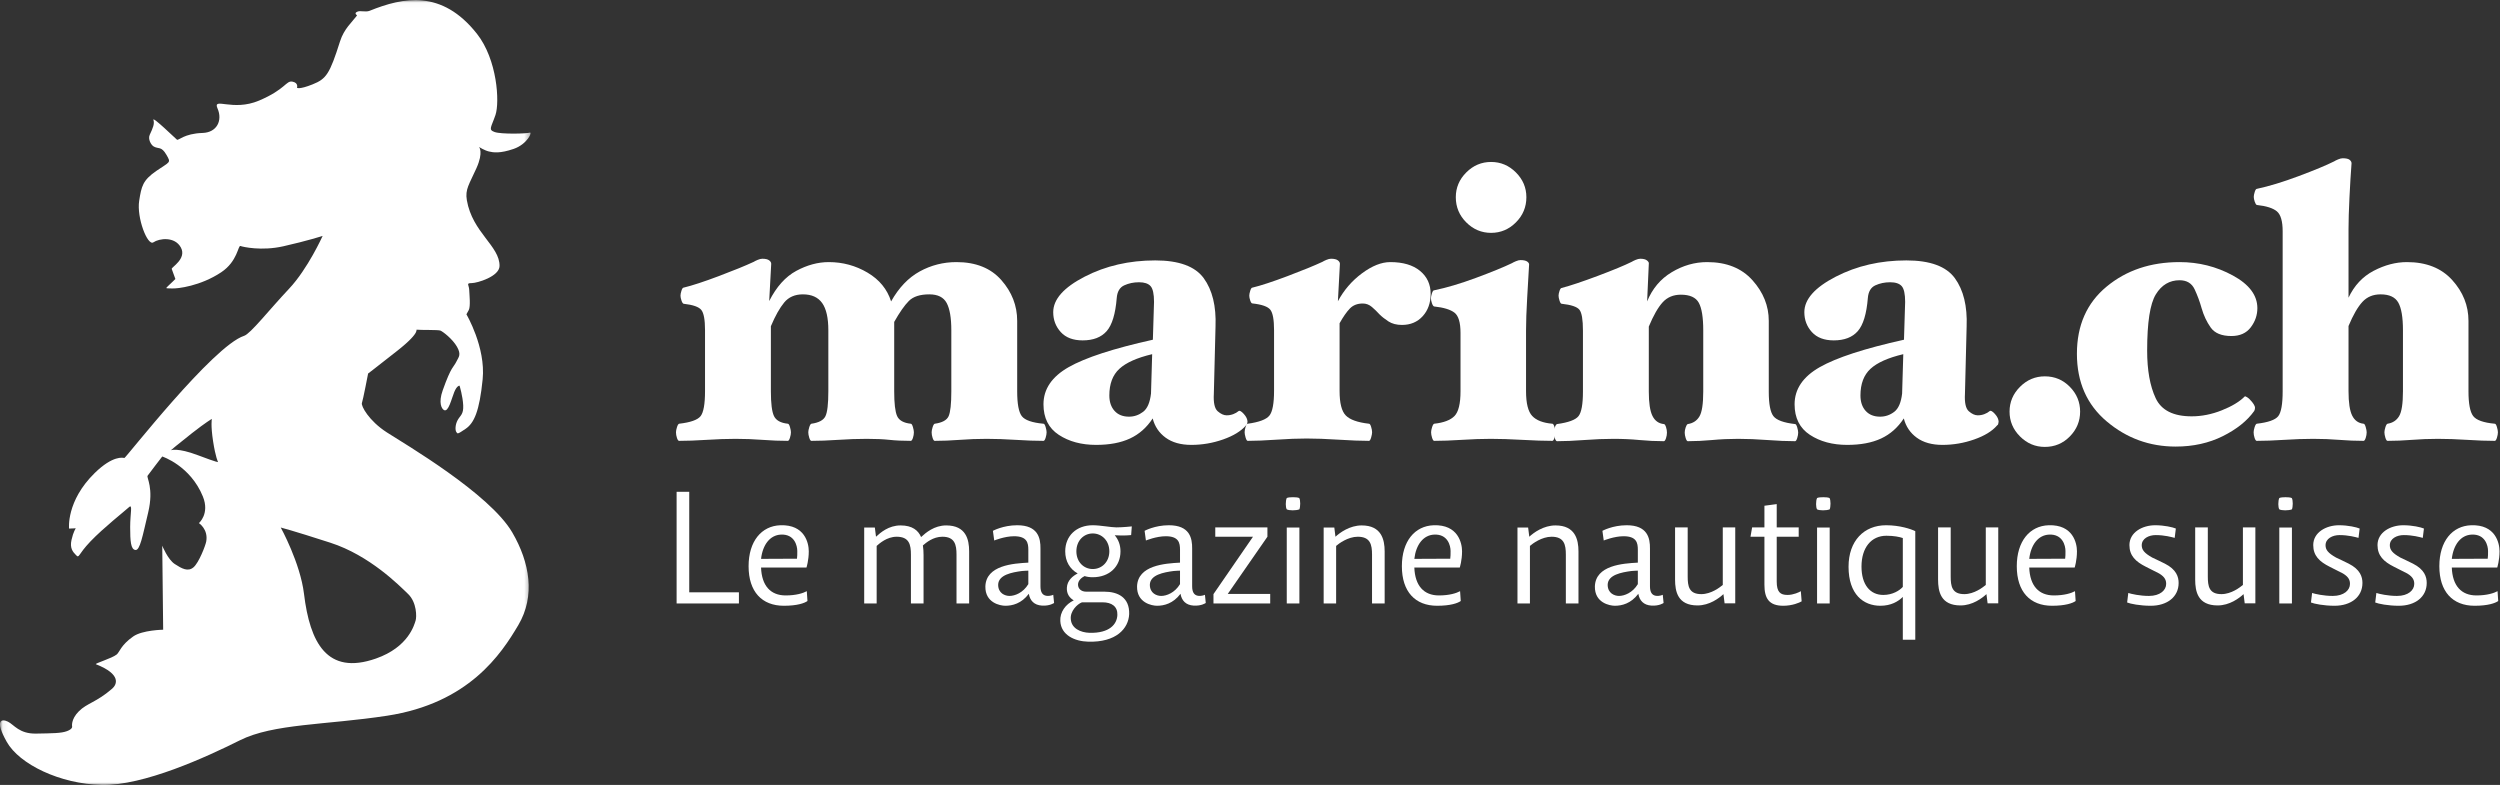
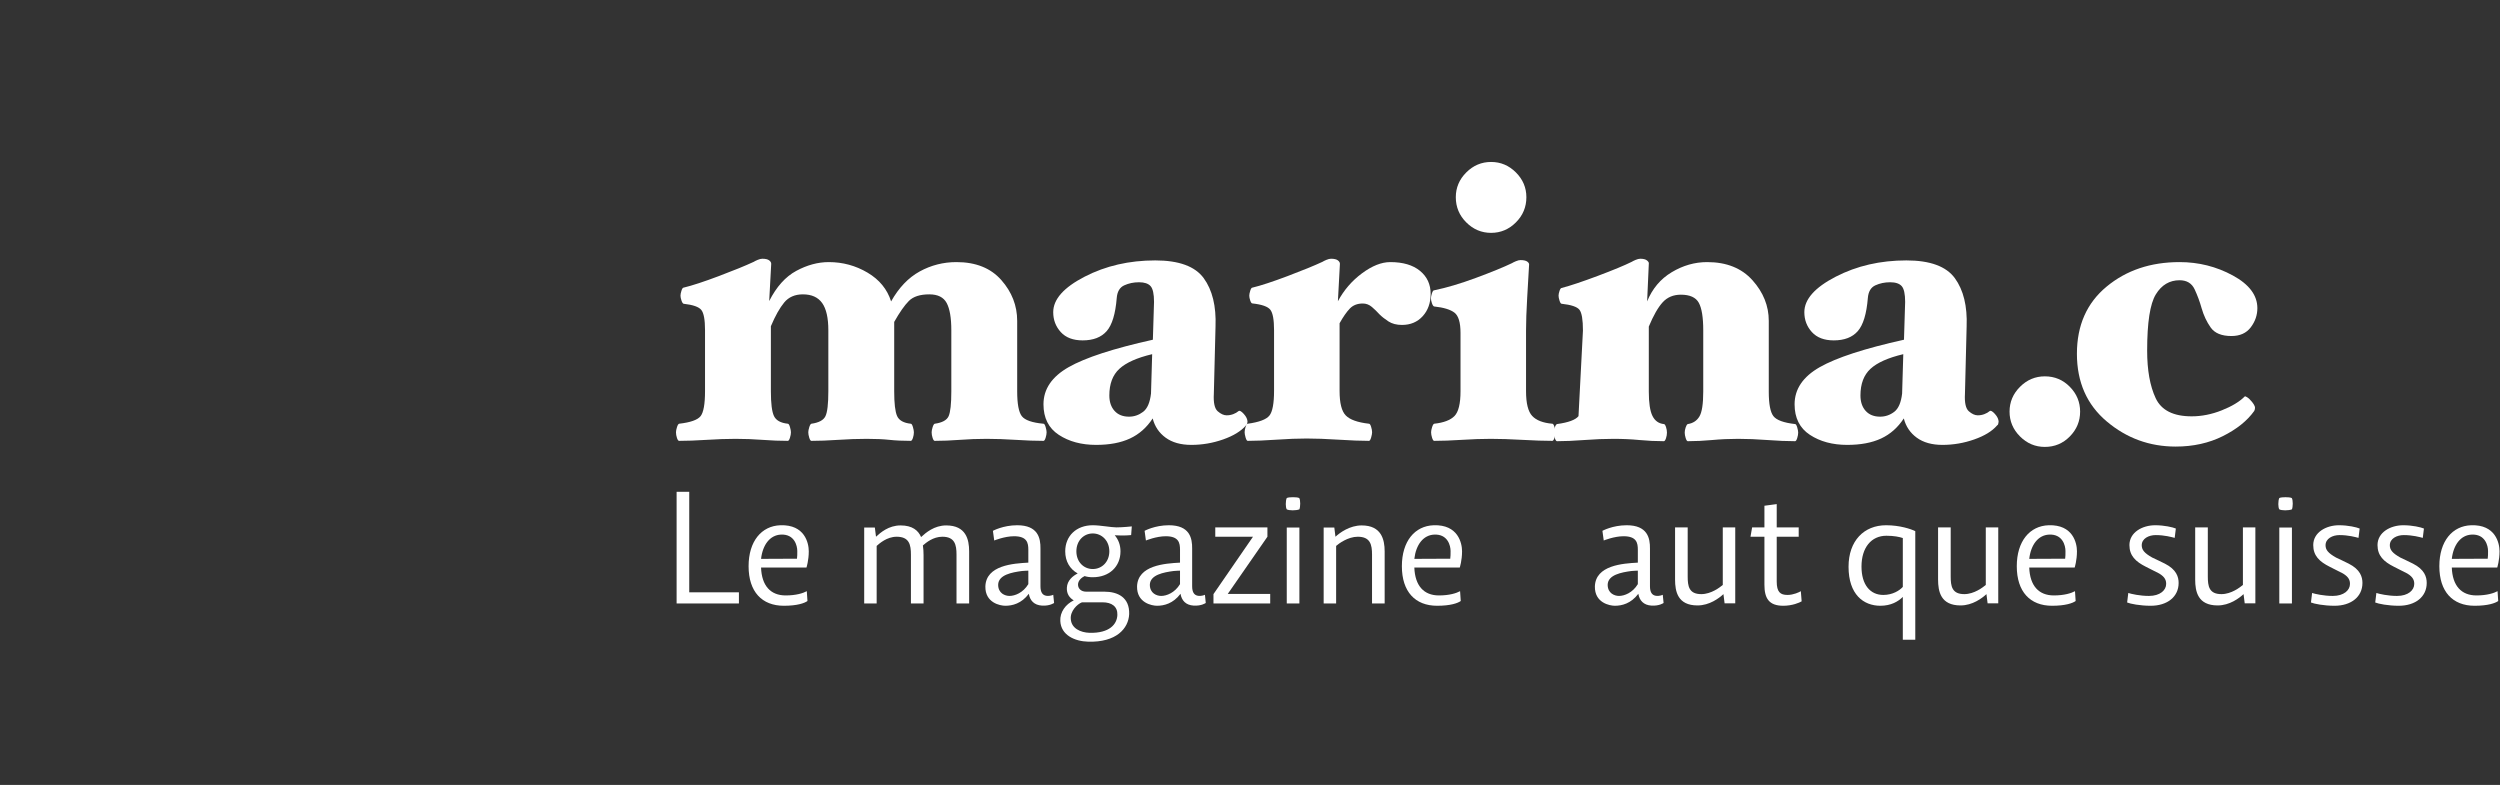
<svg xmlns="http://www.w3.org/2000/svg" width="465px" height="146px" viewBox="0 0 465 146" version="1.1">
  <rect x="0" y="0" width="465" height="146" fill="#333333" stroke="none" />
  <title>marina-logo-f-grayscale</title>
  <defs>
    <polygon id="path-1" points="0.06 0.023 98.688 0.023 98.688 146 0.06 146" />
  </defs>
  <g id="Symbols" stroke="none" stroke-width="1" fill="none" fill-rule="evenodd">
    <g id="Footer" transform="translate(-952, -148)">
      <g id="marina-logo-f-grayscale" transform="translate(952, 148)">
        <g id="Group-3">
          <mask id="mask-2" fill="white">
            <polygon points="0.06 0.023 98.688 0.023 98.688 146 0.06 146" />
          </mask>
          <g id="Clip-2" />
-           <path d="M52.217,98.119 C52.217,98.119 55.845,104.678 56.546,110.471 C57.643,119.534 60.824,125.667 69.907,122.495 C76.026,120.359 77.065,116.147 77.295,115.453 C77.527,114.761 77.527,112.048 75.911,110.488 C74.294,108.93 68.784,103.315 61.452,100.947 C54.122,98.58 52.217,98.119 52.217,98.119 Z M39.403,77.916 C39.403,77.916 38.363,78.493 35.708,80.57 C33.053,82.649 31.783,83.746 31.783,83.746 C31.783,83.746 32.995,83.227 36.805,84.669 C40.615,86.112 40.557,85.939 40.557,85.939 C40.557,85.939 40.095,85.073 39.633,82.072 C39.171,79.07 39.403,77.916 39.403,77.916 Z M66.545,2.142 C67.05,1.952 68.045,2.292 68.748,2.008 C75.023,-0.529 82.174,-1.979 88.702,6.271 C92.514,11.088 92.955,19.031 92.16,21.376 C91.365,23.721 90.769,24.118 92.001,24.556 C93.234,24.993 97.983,24.871 98.54,24.672 C99.097,24.474 98.084,26.822 95.539,27.696 C92.995,28.571 91.764,28.372 90.928,28.173 C90.093,27.974 89.1,27.338 89.1,27.338 C89.1,27.338 89.974,28.253 88.622,31.274 C87.271,34.295 86.486,35.192 86.834,37.236 C87.857,43.254 92.972,45.755 92.915,49.479 C92.886,51.417 88.781,52.659 87.708,52.659 C86.634,52.659 87.23,52.977 87.271,53.892 C87.31,54.806 87.549,56.992 87.191,57.668 C86.834,58.344 86.754,58.463 86.754,58.463 C86.754,58.463 90.371,64.585 89.774,70.547 C89.178,76.509 88.184,78.695 86.594,79.769 C85.004,80.842 85.124,80.683 84.885,80.365 C84.646,80.047 84.646,79.014 85.124,78.139 C85.601,77.264 86.237,77.104 86.157,75.396 C86.077,73.688 85.481,71.739 85.481,71.739 C85.481,71.739 85.004,71.66 84.487,72.932 C83.97,74.203 83.41,76.733 82.579,76.27 C82.155,76.035 81.512,74.947 82.341,72.614 C83.996,67.96 84.32,68.444 84.925,67.192 C85.31,66.397 85.839,65.976 85.004,64.504 C84.169,63.034 82.341,61.643 81.903,61.484 C81.466,61.325 78.167,61.404 77.611,61.325 C77.055,61.245 78.724,61.443 73.874,65.26 C69.024,69.076 68.468,69.474 68.468,69.474 C68.468,69.474 67.514,74.442 67.315,74.959 C67.117,75.475 68.593,78.259 71.945,80.418 C75.298,82.578 91.069,91.811 95.281,99.031 C98.548,104.633 99.599,110.85 96.416,116.25 C93.235,121.648 87.21,130.797 71.982,133.127 C60.618,134.865 50.863,134.574 44.612,137.699 C38.361,140.825 26.712,146.167 18.927,145.996 C11.142,145.826 3.584,142.132 1.254,137.984 C-1.076,133.836 0.345,133.664 1.481,134.233 C2.618,134.802 3.584,136.506 6.709,136.449 C9.834,136.393 11.369,136.393 12.449,135.994 C13.528,135.598 13.415,135.143 13.415,135.143 C13.415,135.143 13.131,133.836 14.665,132.301 C16.199,130.766 17.903,130.652 20.859,128.096 C21.753,127.322 22.62,125.426 17.847,123.55 C17.512,123.418 20.802,122.469 21.711,121.731 C22.232,121.309 22.479,119.988 24.78,118.379 C26.484,117.186 30.349,117.128 30.349,117.128 L30.178,101.501 C30.178,101.501 31.201,104.059 32.508,104.91 C33.815,105.764 34.951,106.388 35.975,105.535 C36.997,104.684 38.234,101.436 38.361,100.705 C38.759,98.433 36.997,97.296 36.997,97.296 C36.997,97.296 39.041,95.566 37.736,92.352 C35.406,86.612 30.178,84.908 30.178,84.908 C30.178,84.908 27.678,88.146 27.451,88.487 C27.223,88.828 28.644,90.761 27.564,95.307 C26.484,99.854 26.03,102.41 25.177,102.297 C24.325,102.184 24.211,100.648 24.211,98.035 C24.211,95.42 24.723,93.659 23.984,94.341 C23.245,95.024 19.21,98.205 16.824,100.705 C14.438,103.206 14.778,103.889 14.153,103.263 C13.528,102.637 12.96,101.955 13.301,100.421 C13.642,98.887 14.096,98.262 14.096,98.262 L12.846,98.318 C12.846,98.318 12.278,93.205 17.62,87.977 C21.023,84.645 22.905,85.135 23.131,85.191 C23.359,85.248 39.611,64.337 45.408,62.462 C46.602,62.075 50.011,57.688 53.761,53.711 C57.255,50.005 60.012,43.879 60.012,43.879 C60.012,43.879 57.199,44.794 52.681,45.812 C48.646,46.721 45.18,45.925 44.725,45.755 C44.271,45.585 44.214,48.596 41.146,50.642 C37.297,53.207 33.019,53.71 31.997,53.653 C30.974,53.597 30.633,53.767 31.258,53.199 C31.883,52.631 32.622,51.892 32.622,51.892 C32.622,51.892 32.054,50.301 31.94,50.017 C31.826,49.732 34.781,48.142 33.645,46.039 C32.508,43.937 29.609,44.334 28.53,45.073 C27.451,45.812 25.393,40.503 25.889,37.341 C26.313,34.639 26.541,33.538 29.098,31.776 C31.655,30.015 31.852,30.338 30.949,28.784 C29.996,27.142 29.487,27.766 28.591,27.247 C28.088,26.956 27.479,25.87 27.85,25.075 C28.471,23.744 28.766,23.032 28.538,22.293 C28.311,21.555 32.626,25.749 32.91,25.976 C33.194,26.203 34.208,24.837 37.679,24.729 C40.349,24.647 41.43,22.399 40.464,20.183 C39.498,17.967 43.249,20.808 48.192,18.706 C53.136,16.604 53.192,14.956 54.386,15.183 C55.58,15.41 55.238,16.319 55.238,16.319 C55.238,16.319 55.58,16.717 58.137,15.694 C60.694,14.671 61.317,13.78 63.251,7.681 C63.99,5.352 65.484,4.113 66.411,2.877 C66.446,2.829 65.686,2.464 66.545,2.142 L66.545,2.142 Z" id="Fill-1" mask="url(#mask-2)" style="fill: rgb(255, 255, 255);" />
        </g>
        <path d="M194.668,80.406 C194.668,80.695 194.607,81.033 194.488,81.42 C194.368,81.807 194.236,82 194.092,82 C192.604,82 190.888,81.938 188.944,81.813 C187,81.688 185.188,81.625 183.509,81.625 C181.828,81.625 180.16,81.688 178.505,81.813 C176.849,81.938 175.301,82 173.861,82 C173.717,82 173.585,81.818 173.465,81.457 C173.345,81.094 173.285,80.744 173.285,80.406 C173.285,80.164 173.345,79.852 173.465,79.465 C173.584,79.078 173.716,78.861 173.859,78.813 C175.247,78.621 176.108,78.154 176.443,77.412 C176.778,76.67 176.946,75.125 176.946,72.778 L176.946,61.429 C176.946,59.131 176.659,57.444 176.085,56.366 C175.511,55.289 174.434,54.75 172.854,54.75 C171.131,54.75 169.862,55.16 169.049,55.978 C168.235,56.796 167.326,58.097 166.321,59.878 L166.321,72.787 C166.321,75.035 166.5,76.566 166.859,77.379 C167.219,78.192 168.068,78.67 169.408,78.813 C169.551,78.813 169.683,79.018 169.803,79.428 C169.922,79.838 169.982,80.164 169.982,80.406 C169.982,80.744 169.922,81.094 169.803,81.457 C169.683,81.818 169.551,82 169.407,82 C167.92,82 166.601,81.938 165.45,81.813 C164.299,81.688 162.884,81.625 161.205,81.625 C159.526,81.625 157.752,81.688 155.881,81.813 C154.01,81.938 152.355,82 150.917,82 C150.772,82 150.641,81.807 150.521,81.42 C150.401,81.033 150.342,80.695 150.342,80.406 C150.342,80.164 150.401,79.852 150.521,79.465 C150.64,79.078 150.771,78.861 150.916,78.813 C152.302,78.621 153.174,78.154 153.533,77.412 C153.892,76.67 154.071,75.125 154.071,72.778 L154.071,61.429 C154.071,59.131 153.688,57.444 152.924,56.366 C152.158,55.289 150.963,54.75 149.337,54.75 C147.854,54.75 146.694,55.256 145.858,56.268 C145.021,57.281 144.196,58.751 143.384,60.679 L143.384,72.791 C143.384,75.037 143.574,76.566 143.957,77.379 C144.34,78.192 145.2,78.67 146.539,78.813 C146.683,78.813 146.814,79.018 146.934,79.428 C147.053,79.838 147.113,80.164 147.113,80.406 C147.113,80.695 147.053,81.033 146.933,81.42 C146.813,81.807 146.681,82 146.537,82 C145.049,82 143.478,81.938 141.822,81.813 C140.167,81.688 138.5,81.625 136.82,81.625 C135.188,81.625 133.389,81.688 131.421,81.813 C129.453,81.938 127.75,82 126.311,82 C126.166,82 126.033,81.818 125.914,81.457 C125.794,81.094 125.734,80.744 125.734,80.406 C125.734,80.164 125.794,79.852 125.914,79.465 C126.033,79.078 126.166,78.861 126.311,78.813 C128.422,78.572 129.754,78.104 130.306,77.408 C130.857,76.713 131.134,75.166 131.134,72.766 L131.134,61.394 C131.134,59.475 130.904,58.228 130.445,57.652 C129.986,57.076 128.889,56.692 127.15,56.5 C127.006,56.453 126.873,56.251 126.752,55.893 C126.631,55.536 126.571,55.238 126.571,55 C126.571,54.761 126.631,54.452 126.751,54.071 C126.871,53.69 127.004,53.5 127.148,53.5 C128.734,53.118 130.922,52.401 133.711,51.35 C136.499,50.299 138.662,49.415 140.201,48.698 C140.345,48.602 140.585,48.483 140.922,48.339 C141.258,48.197 141.547,48.125 141.788,48.125 C142.364,48.125 142.785,48.221 143.05,48.414 C143.313,48.607 143.446,48.824 143.446,49.064 L143.071,56 C144.415,53.341 146.094,51.469 148.109,50.381 C150.125,49.294 152.141,48.75 154.156,48.75 C156.747,48.75 159.146,49.402 161.354,50.705 C163.561,52.007 165.024,53.794 165.745,56.062 C167.184,53.504 168.958,51.646 171.068,50.488 C173.178,49.33 175.456,48.75 177.902,48.75 C181.499,48.75 184.28,49.865 186.247,52.094 C188.213,54.324 189.196,56.853 189.196,59.681 L189.196,72.771 C189.196,75.121 189.483,76.666 190.06,77.41 C190.636,78.152 191.979,78.621 194.092,78.813 C194.236,78.813 194.368,79.018 194.488,79.428 C194.607,79.838 194.668,80.164 194.668,80.406" id="Fill-4" style="fill: rgb(255, 255, 255);" />
        <path d="M214.303,65.875 C211.479,66.545 209.446,67.454 208.202,68.602 C206.958,69.751 206.337,71.401 206.337,73.553 C206.337,74.75 206.659,75.707 207.306,76.424 C207.951,77.141 208.849,77.5 209.997,77.5 C210.953,77.5 211.826,77.201 212.615,76.604 C213.404,76.006 213.896,74.869 214.087,73.193 L214.303,65.875 Z M232.039,78.48 C231.99,78.625 231.966,78.746 231.966,78.842 C231.966,78.939 231.894,79.035 231.75,79.131 C230.838,80.193 229.422,81.061 227.502,81.736 C225.582,82.412 223.614,82.75 221.599,82.75 C219.631,82.75 218.035,82.303 216.812,81.41 C215.587,80.518 214.783,79.324 214.399,77.828 C213.295,79.518 211.891,80.76 210.186,81.557 C208.48,82.352 206.38,82.75 203.883,82.75 C201.146,82.75 198.828,82.125 196.932,80.879 C195.035,79.633 194.087,77.738 194.087,75.197 C194.087,72.369 195.645,70.068 198.76,68.294 C201.875,66.52 207.1,64.818 214.434,63.187 L214.649,56.158 C214.649,54.675 214.435,53.696 214.006,53.217 C213.576,52.739 212.861,52.5 211.86,52.5 C210.858,52.5 209.94,52.691 209.106,53.073 C208.271,53.455 207.807,54.242 207.712,55.435 C207.472,58.395 206.847,60.448 205.839,61.593 C204.83,62.74 203.342,63.312 201.373,63.312 C199.596,63.312 198.239,62.797 197.304,61.767 C196.367,60.738 195.899,59.503 195.899,58.066 C195.899,55.671 197.852,53.467 201.757,51.456 C205.662,49.444 210.034,48.437 214.874,48.437 C219.282,48.437 222.289,49.54 223.895,51.743 C225.5,53.946 226.23,56.94 226.087,60.724 L225.774,73.226 C225.679,74.902 225.918,75.992 226.494,76.496 C227.07,76.998 227.622,77.25 228.15,77.25 C228.582,77.25 228.989,77.178 229.374,77.033 C229.758,76.891 230.094,76.697 230.382,76.457 C230.573,76.314 230.897,76.494 231.354,77 C231.81,77.504 232.039,77.998 232.039,78.48 L232.039,78.48 Z" id="Fill-5" style="fill: rgb(255, 255, 255);" />
        <path d="M266.099,54.666 C266.099,56.349 265.605,57.732 264.621,58.814 C263.636,59.896 262.351,60.437 260.765,60.437 C259.755,60.437 258.916,60.217 258.242,59.777 C257.57,59.337 257.017,58.9 256.585,58.468 C256.152,57.989 255.683,57.533 255.179,57.1 C254.675,56.668 254.111,56.452 253.486,56.452 C252.476,56.452 251.671,56.764 251.07,57.388 C250.47,58.012 249.833,58.924 249.162,60.125 L249.162,72.726 C249.162,74.971 249.544,76.486 250.314,77.273 C251.082,78.061 252.521,78.574 254.634,78.813 C254.777,78.813 254.91,79.006 255.029,79.393 C255.15,79.779 255.21,80.117 255.21,80.406 C255.21,80.648 255.15,80.975 255.029,81.385 C254.91,81.793 254.777,82 254.634,82 C253.146,82 251.259,81.926 248.978,81.781 C246.697,81.635 244.714,81.563 243.031,81.563 C241.396,81.563 239.521,81.635 237.408,81.781 C235.294,81.926 233.517,82 232.078,82 C231.933,82 231.8,81.793 231.681,81.385 C231.561,80.975 231.501,80.648 231.501,80.406 C231.501,80.117 231.561,79.779 231.681,79.393 C231.8,79.006 231.933,78.813 232.078,78.813 C234.189,78.525 235.533,78.021 236.109,77.301 C236.685,76.582 236.974,75.047 236.974,72.696 L236.974,61.401 C236.974,59.483 236.746,58.224 236.291,57.625 C235.833,57.025 234.718,56.629 232.943,56.437 C232.796,56.437 232.664,56.258 232.544,55.9 C232.425,55.542 232.365,55.244 232.365,55.004 C232.365,54.766 232.425,54.456 232.544,54.073 C232.664,53.691 232.796,53.5 232.943,53.5 C234.527,53.118 236.71,52.401 239.496,51.35 C242.281,50.299 244.443,49.415 245.982,48.698 C246.125,48.602 246.365,48.483 246.701,48.339 C247.037,48.197 247.326,48.125 247.566,48.125 C248.142,48.125 248.562,48.222 248.828,48.416 C249.091,48.609 249.224,48.827 249.224,49.068 L248.849,56.037 C249.955,53.968 251.447,52.237 253.324,50.842 C255.201,49.448 256.957,48.75 258.593,48.75 C260.951,48.75 262.791,49.291 264.113,50.373 C265.437,51.455 266.099,52.886 266.099,54.666" id="Fill-6" style="fill: rgb(255, 255, 255);" />
        <path d="M283.906,36.682 C283.906,38.508 283.256,40.07 281.958,41.367 C280.66,42.664 279.123,43.312 277.343,43.312 C275.564,43.312 274.027,42.664 272.728,41.367 C271.429,40.07 270.78,38.508 270.78,36.682 C270.78,34.905 271.429,33.368 272.728,32.071 C274.027,30.774 275.564,30.125 277.343,30.125 C279.123,30.125 280.66,30.774 281.958,32.071 C283.256,33.368 283.906,34.905 283.906,36.682 Z M289.315,80.406 C289.315,80.695 289.255,81.033 289.136,81.42 C289.015,81.807 288.884,82 288.74,82 C287.251,82 285.39,81.938 283.156,81.813 C280.921,81.688 278.964,81.625 277.281,81.625 C275.645,81.625 273.843,81.688 271.874,81.813 C269.904,81.938 268.199,82 266.759,82 C266.615,82 266.484,81.807 266.365,81.42 C266.244,81.033 266.185,80.695 266.185,80.406 C266.185,80.164 266.244,79.852 266.365,79.465 C266.484,79.078 266.615,78.861 266.759,78.813 C268.535,78.621 269.796,78.141 270.541,77.373 C271.284,76.605 271.656,75.07 271.656,72.768 L271.656,61.919 C271.656,59.99 271.282,58.736 270.535,58.157 C269.787,57.579 268.521,57.193 266.736,57 C266.591,56.953 266.458,56.751 266.337,56.393 C266.216,56.036 266.156,55.738 266.156,55.5 C266.156,55.261 266.216,54.952 266.335,54.571 C266.457,54.19 266.589,54 266.734,54 C269.041,53.525 271.638,52.754 274.523,51.686 C277.407,50.618 279.644,49.704 281.232,48.944 C281.376,48.849 281.616,48.731 281.954,48.588 C282.291,48.446 282.579,48.375 282.819,48.375 C283.395,48.375 283.815,48.471 284.082,48.663 C284.344,48.854 284.454,49.07 284.406,49.31 C284.311,50.99 284.194,53.028 284.053,55.426 C283.914,57.825 283.843,59.84 283.843,61.471 L283.843,72.768 C283.843,75.023 284.228,76.559 284.995,77.373 C285.762,78.189 287.011,78.668 288.74,78.813 C288.884,78.813 289.015,79.018 289.136,79.428 C289.255,79.838 289.315,80.164 289.315,80.406 L289.315,80.406 Z" id="Fill-7" style="fill: rgb(255, 255, 255);" />
-         <path d="M334.462,80.469 C334.462,80.758 334.402,81.096 334.282,81.482 C334.161,81.869 334.031,82.063 333.886,82.063 C332.398,82.063 330.682,81.988 328.737,81.844 C326.792,81.697 324.98,81.625 323.298,81.625 C321.666,81.625 320.056,81.697 318.472,81.844 C316.886,81.988 315.374,82.063 313.932,82.063 C313.789,82.063 313.656,81.869 313.536,81.482 C313.416,81.096 313.357,80.758 313.357,80.469 C313.357,80.18 313.416,79.854 313.536,79.49 C313.656,79.129 313.786,78.924 313.931,78.875 C314.887,78.73 315.607,78.264 316.085,77.475 C316.564,76.684 316.803,75.139 316.803,72.84 L316.803,61.421 C316.803,59.026 316.528,57.327 315.978,56.321 C315.427,55.315 314.314,54.812 312.637,54.812 C311.249,54.812 310.124,55.283 309.262,56.222 C308.402,57.163 307.541,58.67 306.678,60.742 L306.678,72.84 C306.678,74.947 306.906,76.457 307.361,77.367 C307.815,78.277 308.52,78.779 309.48,78.875 C309.623,78.875 309.752,79.057 309.874,79.418 C309.994,79.781 310.053,80.131 310.053,80.469 C310.053,80.807 309.994,81.156 309.873,81.52 C309.752,81.881 309.62,82.063 309.478,82.063 C307.99,82.063 306.476,81.988 304.94,81.844 C303.406,81.697 301.796,81.625 300.116,81.625 C298.436,81.625 296.624,81.697 294.681,81.844 C292.736,81.988 291.044,82.063 289.605,82.063 C289.46,82.063 289.328,81.881 289.208,81.52 C289.089,81.156 289.028,80.807 289.028,80.469 C289.028,80.131 289.089,79.793 289.208,79.455 C289.328,79.117 289.46,78.924 289.605,78.875 C291.715,78.588 293.048,78.098 293.601,77.402 C294.152,76.707 294.428,75.188 294.428,72.84 L294.428,61.489 C294.428,59.464 294.212,58.175 293.781,57.621 C293.348,57.066 292.244,56.693 290.468,56.5 C290.324,56.5 290.193,56.309 290.072,55.926 C289.953,55.544 289.891,55.234 289.891,54.995 C289.891,54.756 289.953,54.458 290.072,54.099 C290.193,53.742 290.324,53.562 290.468,53.562 C292.101,53.133 294.344,52.382 297.203,51.309 C300.06,50.236 302.161,49.365 303.506,48.697 C303.652,48.602 303.891,48.483 304.228,48.339 C304.564,48.197 304.853,48.125 305.093,48.125 C305.669,48.125 306.089,48.234 306.355,48.453 C306.619,48.671 306.726,48.878 306.678,49.071 L306.366,56.062 C307.328,53.697 308.851,51.887 310.94,50.632 C313.031,49.377 315.228,48.75 317.535,48.75 C321.136,48.75 323.947,49.876 325.964,52.129 C327.982,54.383 328.991,56.9 328.991,59.68 L328.991,72.84 C328.991,75.139 329.278,76.66 329.855,77.402 C330.431,78.145 331.774,78.635 333.886,78.875 C334.031,78.875 334.161,79.08 334.282,79.49 C334.402,79.9 334.462,80.227 334.462,80.469" id="Fill-8" style="fill: rgb(255, 255, 255);" />
+         <path d="M334.462,80.469 C334.462,80.758 334.402,81.096 334.282,81.482 C334.161,81.869 334.031,82.063 333.886,82.063 C332.398,82.063 330.682,81.988 328.737,81.844 C326.792,81.697 324.98,81.625 323.298,81.625 C321.666,81.625 320.056,81.697 318.472,81.844 C316.886,81.988 315.374,82.063 313.932,82.063 C313.789,82.063 313.656,81.869 313.536,81.482 C313.416,81.096 313.357,80.758 313.357,80.469 C313.357,80.18 313.416,79.854 313.536,79.49 C313.656,79.129 313.786,78.924 313.931,78.875 C314.887,78.73 315.607,78.264 316.085,77.475 C316.564,76.684 316.803,75.139 316.803,72.84 L316.803,61.421 C316.803,59.026 316.528,57.327 315.978,56.321 C315.427,55.315 314.314,54.812 312.637,54.812 C311.249,54.812 310.124,55.283 309.262,56.222 C308.402,57.163 307.541,58.67 306.678,60.742 L306.678,72.84 C306.678,74.947 306.906,76.457 307.361,77.367 C307.815,78.277 308.52,78.779 309.48,78.875 C309.623,78.875 309.752,79.057 309.874,79.418 C309.994,79.781 310.053,80.131 310.053,80.469 C310.053,80.807 309.994,81.156 309.873,81.52 C309.752,81.881 309.62,82.063 309.478,82.063 C307.99,82.063 306.476,81.988 304.94,81.844 C303.406,81.697 301.796,81.625 300.116,81.625 C298.436,81.625 296.624,81.697 294.681,81.844 C292.736,81.988 291.044,82.063 289.605,82.063 C289.46,82.063 289.328,81.881 289.208,81.52 C289.089,81.156 289.028,80.807 289.028,80.469 C289.028,80.131 289.089,79.793 289.208,79.455 C289.328,79.117 289.46,78.924 289.605,78.875 C291.715,78.588 293.048,78.098 293.601,77.402 L294.428,61.489 C294.428,59.464 294.212,58.175 293.781,57.621 C293.348,57.066 292.244,56.693 290.468,56.5 C290.324,56.5 290.193,56.309 290.072,55.926 C289.953,55.544 289.891,55.234 289.891,54.995 C289.891,54.756 289.953,54.458 290.072,54.099 C290.193,53.742 290.324,53.562 290.468,53.562 C292.101,53.133 294.344,52.382 297.203,51.309 C300.06,50.236 302.161,49.365 303.506,48.697 C303.652,48.602 303.891,48.483 304.228,48.339 C304.564,48.197 304.853,48.125 305.093,48.125 C305.669,48.125 306.089,48.234 306.355,48.453 C306.619,48.671 306.726,48.878 306.678,49.071 L306.366,56.062 C307.328,53.697 308.851,51.887 310.94,50.632 C313.031,49.377 315.228,48.75 317.535,48.75 C321.136,48.75 323.947,49.876 325.964,52.129 C327.982,54.383 328.991,56.9 328.991,59.68 L328.991,72.84 C328.991,75.139 329.278,76.66 329.855,77.402 C330.431,78.145 331.774,78.635 333.886,78.875 C334.031,78.875 334.161,79.08 334.282,79.49 C334.402,79.9 334.462,80.227 334.462,80.469" id="Fill-8" style="fill: rgb(255, 255, 255);" />
        <path d="M354.011,65.875 C351.186,66.545 349.153,67.454 347.91,68.602 C346.666,69.751 346.044,71.401 346.044,73.553 C346.044,74.75 346.366,75.707 347.012,76.424 C347.66,77.141 348.556,77.5 349.704,77.5 C350.661,77.5 351.535,77.201 352.324,76.604 C353.112,76.006 353.603,74.869 353.794,73.193 L354.011,65.875 Z M371.745,78.48 C371.697,78.625 371.673,78.746 371.673,78.842 C371.673,78.939 371.601,79.035 371.458,79.131 C370.546,80.193 369.13,81.061 367.21,81.736 C365.291,82.412 363.322,82.75 361.306,82.75 C359.339,82.75 357.744,82.303 356.519,81.41 C355.294,80.518 354.491,79.324 354.107,77.828 C353.002,79.518 351.598,80.76 349.894,81.557 C348.189,82.352 346.087,82.75 343.59,82.75 C340.853,82.75 338.536,82.125 336.64,80.879 C334.744,79.633 333.794,77.738 333.794,75.197 C333.794,72.369 335.353,70.068 338.468,68.294 C341.583,66.52 346.807,64.818 354.141,63.187 L354.357,56.158 C354.357,54.675 354.141,53.696 353.714,53.217 C353.285,52.739 352.569,52.5 351.568,52.5 C350.565,52.5 349.648,52.691 348.814,53.073 C347.98,53.455 347.515,54.242 347.419,55.435 C347.178,58.395 346.553,60.448 345.546,61.593 C344.539,62.74 343.049,63.312 341.082,63.312 C339.303,63.312 337.947,62.797 337.011,61.767 C336.075,60.738 335.607,59.503 335.607,58.066 C335.607,55.671 337.56,53.467 341.464,51.456 C345.37,49.444 349.741,48.437 354.582,48.437 C358.99,48.437 361.998,49.54 363.603,51.743 C365.208,53.946 365.939,56.94 365.794,60.724 L365.482,73.226 C365.386,74.902 365.626,75.992 366.203,76.496 C366.778,76.998 367.329,77.25 367.858,77.25 C368.291,77.25 368.697,77.178 369.082,77.033 C369.465,76.891 369.802,76.697 370.089,76.457 C370.281,76.314 370.604,76.494 371.061,77 C371.516,77.504 371.745,77.998 371.745,78.48 L371.745,78.48 Z" id="Fill-9" style="fill: rgb(255, 255, 255);" />
        <path d="M386.902,76.563 C386.902,78.342 386.265,79.879 384.991,81.178 C383.715,82.475 382.166,83.125 380.339,83.125 C378.56,83.125 377.023,82.475 375.723,81.178 C374.424,79.879 373.777,78.342 373.777,76.563 C373.777,74.783 374.424,73.245 375.723,71.947 C377.023,70.649 378.56,70 380.339,70 C382.166,70 383.715,70.649 384.991,71.947 C386.265,73.245 386.902,74.783 386.902,76.563" id="Fill-10" style="fill: rgb(255, 255, 255);" />
        <path d="M419.87,57.316 C419.87,58.613 419.462,59.8 418.645,60.88 C417.829,61.96 416.627,62.5 415.042,62.5 C413.215,62.5 411.931,61.971 411.186,60.915 C410.443,59.858 409.877,58.658 409.495,57.312 C409.16,56.112 408.728,54.947 408.203,53.818 C407.674,52.689 406.741,52.125 405.402,52.125 C403.535,52.125 402.061,53 400.986,54.75 C399.907,56.5 399.37,59.987 399.37,65.212 C399.37,68.856 399.898,71.804 400.953,74.057 C402.006,76.311 404.236,77.438 407.64,77.438 C409.509,77.438 411.377,77.067 413.248,76.322 C415.116,75.58 416.532,74.729 417.491,73.77 C417.539,73.674 417.694,73.71 417.958,73.878 C418.222,74.047 418.424,74.227 418.569,74.418 C418.81,74.658 419.012,74.912 419.181,75.176 C419.348,75.439 419.432,75.668 419.432,75.859 C419.432,75.955 419.419,76.053 419.395,76.148 C419.373,76.244 419.335,76.34 419.289,76.436 C417.991,78.26 416.048,79.82 413.457,81.117 C410.862,82.414 407.935,83.063 404.669,83.063 C399.822,83.063 395.548,81.504 391.853,78.387 C388.156,75.27 386.307,71.074 386.307,65.798 C386.307,60.523 388.144,56.363 391.818,53.318 C395.49,50.273 400.015,48.75 405.394,48.75 C408.947,48.75 412.248,49.578 415.296,51.233 C418.344,52.889 419.87,54.917 419.87,57.316" id="Fill-11" style="fill: rgb(255, 255, 255);" />
-         <path d="M464.611,80.406 C464.611,80.695 464.549,81.033 464.431,81.42 C464.31,81.807 464.178,82 464.035,82 C462.546,82 460.829,81.938 458.886,81.813 C456.94,81.688 455.127,81.625 453.447,81.625 C451.814,81.625 450.204,81.688 448.619,81.813 C447.035,81.938 445.52,82 444.079,82 C443.935,82 443.803,81.807 443.682,81.42 C443.564,81.033 443.502,80.695 443.502,80.406 C443.502,80.164 443.564,79.852 443.682,79.465 C443.802,79.078 443.935,78.861 444.078,78.813 C445.035,78.668 445.752,78.201 446.232,77.41 C446.71,76.619 446.95,75.07 446.95,72.768 L446.95,61.425 C446.95,59.033 446.664,57.323 446.089,56.293 C445.515,55.264 444.414,54.75 442.786,54.75 C441.398,54.75 440.273,55.216 439.411,56.15 C438.549,57.083 437.686,58.579 436.825,60.636 L436.825,72.768 C436.825,74.879 437.052,76.391 437.506,77.301 C437.962,78.213 438.669,78.717 439.626,78.813 C439.769,78.813 439.902,79.018 440.02,79.428 C440.14,79.838 440.2,80.164 440.2,80.406 C440.2,80.744 440.14,81.094 440.02,81.457 C439.899,81.818 439.769,82 439.624,82 C438.136,82 436.624,81.938 435.089,81.813 C433.552,81.688 431.944,81.625 430.265,81.625 C428.583,81.625 426.77,81.688 424.828,81.813 C422.884,81.938 421.19,82 419.751,82 C419.607,82 419.476,81.818 419.354,81.457 C419.236,81.094 419.174,80.744 419.174,80.406 C419.174,80.164 419.236,79.852 419.354,79.465 C419.476,79.078 419.607,78.861 419.751,78.813 C421.862,78.572 423.194,78.105 423.748,77.41 C424.299,76.715 424.575,75.166 424.575,72.768 L424.575,43.022 C424.575,41.15 424.218,39.914 423.501,39.313 C422.785,38.713 421.542,38.317 419.774,38.125 C419.63,38.078 419.499,37.876 419.38,37.518 C419.261,37.161 419.2,36.863 419.2,36.625 C419.2,36.386 419.261,36.077 419.38,35.696 C419.499,35.315 419.631,35.125 419.777,35.125 C422.028,34.645 424.627,33.853 427.575,32.75 C430.523,31.646 432.715,30.734 434.153,30.013 C434.296,29.917 434.536,29.797 434.873,29.653 C435.208,29.509 435.495,29.437 435.736,29.437 C436.358,29.437 436.789,29.534 437.028,29.725 C437.269,29.917 437.387,30.133 437.387,30.374 C437.248,32.2 437.119,34.313 437.001,36.714 C436.884,39.116 436.825,41.061 436.825,42.55 L436.825,55.375 C437.88,53.119 439.44,51.45 441.502,50.37 C443.568,49.29 445.63,48.75 447.694,48.75 C451.292,48.75 454.098,49.865 456.115,52.093 C458.13,54.323 459.137,56.852 459.137,59.68 L459.137,72.768 C459.137,75.07 459.427,76.605 460.002,77.373 C460.579,78.141 461.923,78.621 464.035,78.813 C464.178,78.813 464.31,79.018 464.431,79.428 C464.549,79.838 464.611,80.164 464.611,80.406" id="Fill-12" style="fill: rgb(255, 255, 255);" />
        <polyline id="Fill-13" points="125.849 91.475 128.198 91.475 128.198 110.171 137.439 110.171 137.439 112.245 125.849 112.245 125.849 91.475" style="fill: rgb(255, 255, 255);" />
        <path d="M148.296,102.485 C148.296,101.509 147.778,99.313 145.247,99.436 C143.233,99.526 141.861,101.296 141.556,103.949 C143.783,103.949 145.979,103.919 148.235,103.919 C148.266,103.645 148.327,102.973 148.296,102.485 Z M150.065,109.958 L150.188,111.788 C149.639,112.185 148.296,112.672 145.795,112.672 C141.708,112.672 139.238,110.049 139.238,105.321 C139.238,100.655 141.647,97.818 145.155,97.696 C149.7,97.544 150.432,101.022 150.432,102.546 C150.432,104.254 150.004,105.565 150.004,105.565 L141.556,105.565 C141.678,108.951 143.325,110.751 146.131,110.751 C148.113,110.751 149.395,110.323 150.065,109.958 L150.065,109.958 Z" id="Fill-14" style="fill: rgb(255, 255, 255);" />
        <path d="M177.911,112.245 L177.911,103.156 C177.911,101.356 177.606,99.832 175.288,99.832 C173.55,99.832 172.269,100.93 171.659,101.448 C171.75,102.059 171.781,102.668 171.781,103.248 L171.781,112.245 L169.432,112.245 L169.432,103.156 C169.432,101.326 169.127,99.832 166.779,99.832 C164.949,99.832 163.545,101.112 163.058,101.54 L163.058,112.245 L160.74,112.245 L160.74,98.124 L162.722,98.124 L162.936,99.832 C163.759,99.069 165.284,97.728 167.511,97.728 C169.707,97.728 170.805,98.673 171.323,99.893 C172.177,99.1 173.763,97.728 175.99,97.728 C179.68,97.728 180.26,100.351 180.26,102.546 L180.26,112.245 L177.911,112.245" id="Fill-15" style="fill: rgb(255, 255, 255);" />
        <path d="M191.27,106.146 C191.27,106.146 190.568,106.146 190.081,106.206 C188.25,106.45 185.688,106.907 185.658,108.769 C185.658,110.355 186.939,110.842 187.762,110.842 C188.769,110.842 190.294,110.263 191.27,108.647 L191.27,106.146 Z M196.059,112.153 C196.059,112.153 195.265,112.733 193.801,112.642 C192.337,112.55 191.575,111.696 191.361,110.445 C189.989,112.275 188.281,112.672 187,112.672 C186.024,112.672 183.218,112.123 183.279,109.073 C183.401,105.139 188.464,104.803 191.27,104.65 L191.27,102.272 C191.27,100.99 191.056,99.74 188.616,99.74 C186.847,99.74 184.926,100.533 184.926,100.533 L184.682,98.733 C184.682,98.733 186.573,97.696 189.196,97.696 C193.069,97.696 193.557,100.075 193.527,102.059 L193.527,109.043 C193.527,110.141 193.893,110.69 194.594,110.812 C195.296,110.934 195.906,110.629 195.906,110.629 L196.059,112.153 L196.059,112.153 Z" id="Fill-16" style="fill: rgb(255, 255, 255);" />
        <path d="M206.336,102.546 C206.336,100.564 204.934,99.222 203.256,99.222 C201.579,99.222 200.206,100.564 200.206,102.546 C200.206,104.528 201.579,105.84 203.256,105.84 C204.934,105.84 206.336,104.528 206.336,102.546 Z M201.243,112.031 C200.359,112.367 199.017,113.679 199.169,115.173 C199.291,116.881 200.969,117.644 202.646,117.705 C206.397,117.796 207.77,116.088 207.831,114.38 C207.892,112.824 206.794,112.031 205.086,112.031 L201.243,112.031 Z M203.256,107.365 C202.707,107.365 202.219,107.304 201.731,107.151 C201.182,107.426 200.511,107.976 200.511,108.737 C200.511,109.47 201.091,110.049 202.006,110.049 L205.391,110.049 C207.923,110.049 210.119,111.116 210.027,114.228 C209.905,116.911 207.618,119.504 202.402,119.352 C199.901,119.291 197.339,118.132 197.217,115.509 C197.125,113.861 198.193,112.398 199.718,111.666 C198.925,111.208 198.376,110.445 198.437,109.317 C198.498,107.976 199.535,107.121 200.45,106.664 C198.986,105.84 198.132,104.406 198.132,102.546 C198.132,99.679 200.206,97.696 203.256,97.696 C204.659,97.696 206.672,98.093 207.648,98.093 C208.807,98.093 210.515,97.91 210.515,97.91 L210.393,99.526 C210.393,99.526 209.143,99.679 207.343,99.558 C208.014,100.351 208.411,101.356 208.411,102.546 C208.411,105.383 206.336,107.365 203.256,107.365 L203.256,107.365 Z" id="Fill-17" style="fill: rgb(255, 255, 255);" />
        <path d="M219.483,106.146 C219.483,106.146 218.781,106.146 218.293,106.206 C216.463,106.45 213.901,106.907 213.871,108.769 C213.871,110.355 215.152,110.842 215.975,110.842 C216.982,110.842 218.507,110.263 219.483,108.647 L219.483,106.146 Z M224.271,112.153 C224.271,112.153 223.478,112.733 222.014,112.642 C220.55,112.55 219.788,111.696 219.574,110.445 C218.202,112.275 216.494,112.672 215.213,112.672 C214.237,112.672 211.431,112.123 211.492,109.073 C211.614,105.139 216.677,104.803 219.483,104.65 L219.483,102.272 C219.483,100.99 219.269,99.74 216.829,99.74 C215.06,99.74 213.139,100.533 213.139,100.533 L212.895,98.733 C212.895,98.733 214.786,97.696 217.409,97.696 C221.282,97.696 221.77,100.075 221.74,102.059 L221.74,109.043 C221.74,110.141 222.106,110.69 222.807,110.812 C223.509,110.934 224.119,110.629 224.119,110.629 L224.271,112.153 L224.271,112.153 Z" id="Fill-18" style="fill: rgb(255, 255, 255);" />
        <polyline id="Fill-19" points="226.041 98.093 235.74 98.093 235.74 99.832 228.358 110.477 236.258 110.477 236.258 112.245 225.705 112.245 225.705 110.507 233.056 99.832 226.041 99.832 226.041 98.093" style="fill: rgb(255, 255, 255);" />
        <path d="M239.338,112.245 L241.687,112.245 L241.687,98.124 L239.338,98.124 L239.338,112.245 Z M240.436,94.921 C240.04,94.921 239.521,94.86 239.338,94.738 C239.216,94.555 239.155,94.158 239.155,93.762 C239.155,93.305 239.216,92.878 239.338,92.634 C239.552,92.512 240.101,92.481 240.497,92.481 C240.894,92.481 241.412,92.512 241.656,92.634 C241.778,92.817 241.839,93.213 241.839,93.671 C241.839,94.067 241.778,94.555 241.687,94.738 C241.412,94.86 240.863,94.921 240.436,94.921 L240.436,94.921 Z" id="Fill-20" style="fill: rgb(255, 255, 255);" />
        <path d="M255.198,112.245 L255.198,103.156 C255.198,101.326 254.893,99.832 252.544,99.832 C250.714,99.832 249.006,101.112 248.519,101.54 L248.519,112.245 L246.201,112.245 L246.201,98.124 L248.183,98.124 L248.396,99.832 C249.22,99.069 251.05,97.728 253.276,97.728 C256.937,97.728 257.546,100.351 257.546,102.546 L257.546,112.245 L255.198,112.245" id="Fill-21" style="fill: rgb(255, 255, 255);" />
        <path d="M269.808,102.485 C269.808,101.509 269.289,99.313 266.757,99.436 C264.744,99.526 263.372,101.296 263.067,103.949 C265.293,103.949 267.489,103.919 269.746,103.919 C269.776,103.645 269.838,102.973 269.808,102.485 Z M271.576,109.958 L271.699,111.788 C271.149,112.185 269.808,112.672 267.307,112.672 C263.219,112.672 260.749,110.049 260.749,105.321 C260.749,100.655 263.158,97.818 266.666,97.696 C271.21,97.544 271.943,101.022 271.943,102.546 C271.943,104.254 271.516,105.565 271.516,105.565 L263.067,105.565 C263.189,108.951 264.836,110.751 267.642,110.751 C269.624,110.751 270.905,110.323 271.576,109.958 L271.576,109.958 Z" id="Fill-22" style="fill: rgb(255, 255, 255);" />
-         <path d="M291.248,112.245 L291.248,103.156 C291.248,101.326 290.943,99.832 288.595,99.832 C286.765,99.832 285.056,101.112 284.568,101.54 L284.568,112.245 L282.25,112.245 L282.25,98.124 L284.232,98.124 L284.447,99.832 C285.269,99.069 287.099,97.728 289.326,97.728 C292.986,97.728 293.597,100.351 293.597,102.546 L293.597,112.245 L291.248,112.245" id="Fill-23" style="fill: rgb(255, 255, 255);" />
        <path d="M304.638,106.146 C304.638,106.146 303.937,106.146 303.449,106.206 C301.619,106.45 299.056,106.907 299.027,108.769 C299.027,110.355 300.306,110.842 301.13,110.842 C302.136,110.842 303.662,110.263 304.638,108.647 L304.638,106.146 Z M309.427,112.153 C309.427,112.153 308.634,112.733 307.169,112.642 C305.705,112.55 304.943,111.696 304.73,110.445 C303.357,112.275 301.65,112.672 300.369,112.672 C299.392,112.672 296.585,112.123 296.648,109.073 C296.769,105.139 301.832,104.803 304.638,104.65 L304.638,102.272 C304.638,100.99 304.425,99.74 301.984,99.74 C300.216,99.74 298.294,100.533 298.294,100.533 L298.05,98.733 C298.05,98.733 299.941,97.696 302.564,97.696 C306.437,97.696 306.925,100.075 306.894,102.059 L306.894,109.043 C306.894,110.141 307.261,110.69 307.962,110.812 C308.664,110.934 309.275,110.629 309.275,110.629 L309.427,112.153 L309.427,112.153 Z" id="Fill-24" style="fill: rgb(255, 255, 255);" />
        <path d="M313.91,98.093 L313.91,107.213 C313.91,109.012 314.125,110.507 316.441,110.507 C318.302,110.507 319.919,109.226 320.437,108.799 L320.437,98.093 L322.755,98.093 L322.755,112.215 L320.773,112.215 L320.56,110.507 C319.736,111.27 317.966,112.611 315.74,112.611 C312.05,112.611 311.562,110.019 311.562,107.792 L311.562,98.093 L313.91,98.093" id="Fill-25" style="fill: rgb(255, 255, 255);" />
        <path d="M325.896,98.093 L328.183,98.093 L328.183,94.067 L330.47,93.762 L330.47,98.093 L334.558,98.093 L334.558,99.832 L330.47,99.832 L330.47,108.158 C330.47,110.141 331.142,110.659 332.484,110.659 C333.582,110.659 334.679,110.141 334.955,109.958 L335.107,111.849 C334.71,112.093 333.369,112.672 331.691,112.672 C329.007,112.672 328.183,111.27 328.183,108.769 L328.183,99.832 L325.591,99.832 L325.896,98.093" id="Fill-26" style="fill: rgb(255, 255, 255);" />
-         <path d="M337.974,112.245 L340.322,112.245 L340.322,98.124 L337.974,98.124 L337.974,112.245 Z M339.072,94.921 C338.675,94.921 338.158,94.86 337.974,94.738 C337.851,94.555 337.791,94.158 337.791,93.762 C337.791,93.305 337.851,92.878 337.974,92.634 C338.187,92.512 338.736,92.481 339.132,92.481 C339.529,92.481 340.048,92.512 340.292,92.634 C340.414,92.817 340.474,93.213 340.474,93.671 C340.474,94.067 340.414,94.555 340.322,94.738 C340.048,94.86 339.5,94.921 339.072,94.921 L339.072,94.921 Z" id="Fill-27" style="fill: rgb(255, 255, 255);" />
        <path d="M353.923,109.165 L353.923,100.075 C353.314,99.862 352.277,99.649 350.875,99.649 C348.039,99.649 346.238,101.875 346.238,105.383 C346.238,108.769 347.855,110.659 350.294,110.659 C352.033,110.659 353.314,109.836 353.923,109.165 Z M356.242,118.985 L353.923,118.985 L353.923,111.025 C353.07,111.879 351.728,112.672 349.746,112.672 C346.605,112.672 343.83,110.567 343.83,105.413 C343.83,100.594 346.697,97.696 350.814,97.696 C353.375,97.696 355.449,98.399 356.242,98.795 L356.242,118.985 L356.242,118.985 Z" id="Fill-28" style="fill: rgb(255, 255, 255);" />
        <path d="M362.83,98.093 L362.83,107.213 C362.83,109.012 363.044,110.507 365.361,110.507 C367.222,110.507 368.839,109.226 369.357,108.799 L369.357,98.093 L371.675,98.093 L371.675,112.215 L369.693,112.215 L369.48,110.507 C368.656,111.27 366.886,112.611 364.66,112.611 C360.97,112.611 360.482,110.019 360.482,107.792 L360.482,98.093 L362.83,98.093" id="Fill-29" style="fill: rgb(255, 255, 255);" />
        <path d="M384.179,102.485 C384.179,101.509 383.662,99.313 381.128,99.436 C379.117,99.526 377.744,101.296 377.439,103.949 C379.666,103.949 381.861,103.919 384.119,103.919 C384.148,103.645 384.21,102.973 384.179,102.485 Z M385.949,109.958 L386.07,111.788 C385.521,112.185 384.179,112.672 381.679,112.672 C377.591,112.672 375.121,110.049 375.121,105.321 C375.121,100.655 377.531,97.818 381.039,97.696 C385.582,97.544 386.314,101.022 386.314,102.546 C386.314,104.254 385.888,105.565 385.888,105.565 L377.439,105.565 C377.56,108.951 379.208,110.751 382.013,110.751 C383.996,110.751 385.277,110.323 385.949,109.958 L385.949,109.958 Z" id="Fill-30" style="fill: rgb(255, 255, 255);" />
        <path d="M395.861,110.293 C396.41,110.477 398.027,110.842 399.705,110.842 C401.779,110.842 402.906,109.774 402.906,108.615 C402.906,107.976 402.724,107.335 401.595,106.664 C401.107,106.389 399.246,105.505 399.125,105.413 C397.234,104.468 396.074,103.369 396.074,101.387 C396.074,99.008 398.484,97.696 400.863,97.696 C402.572,97.696 404.126,98.063 404.707,98.307 L404.492,100.045 C403.914,99.893 402.601,99.526 400.955,99.526 C399.673,99.526 398.363,100.167 398.363,101.418 C398.363,102.272 398.849,102.882 400.314,103.705 C400.406,103.767 402.175,104.56 402.662,104.834 C404.828,105.932 405.224,107.304 405.224,108.433 C405.224,111.025 403.089,112.672 400.039,112.672 C398.027,112.672 396.226,112.306 395.648,112.063 L395.861,110.293" id="Fill-31" style="fill: rgb(255, 255, 255);" />
        <path d="M410.654,98.093 L410.654,107.213 C410.654,109.012 410.867,110.507 413.185,110.507 C415.046,110.507 416.662,109.226 417.181,108.799 L417.181,98.093 L419.498,98.093 L419.498,112.215 L417.515,112.215 L417.302,110.507 C416.478,111.27 414.71,112.611 412.484,112.611 C408.792,112.611 408.304,110.019 408.304,107.792 L408.304,98.093 L410.654,98.093" id="Fill-32" style="fill: rgb(255, 255, 255);" />
        <path d="M423.951,112.245 L426.298,112.245 L426.298,98.124 L423.951,98.124 L423.951,112.245 Z M425.048,94.921 C424.652,94.921 424.134,94.86 423.951,94.738 C423.828,94.555 423.767,94.158 423.767,93.762 C423.767,93.305 423.828,92.878 423.951,92.634 C424.164,92.512 424.712,92.481 425.109,92.481 C425.505,92.481 426.025,92.512 426.269,92.634 C426.39,92.817 426.451,93.213 426.451,93.671 C426.451,94.067 426.39,94.555 426.298,94.738 C426.025,94.86 425.476,94.921 425.048,94.921 L425.048,94.921 Z" id="Fill-33" style="fill: rgb(255, 255, 255);" />
        <path d="M430.05,110.293 C430.599,110.477 432.216,110.842 433.894,110.842 C435.968,110.842 437.095,109.774 437.095,108.615 C437.095,107.976 436.914,107.335 435.785,106.664 C435.296,106.389 433.435,105.505 433.314,105.413 C431.423,104.468 430.263,103.369 430.263,101.387 C430.263,99.008 432.673,97.696 435.052,97.696 C436.761,97.696 438.316,98.063 438.896,98.307 L438.681,100.045 C438.103,99.893 436.791,99.526 435.144,99.526 C433.863,99.526 432.552,100.167 432.552,101.418 C432.552,102.272 433.039,102.882 434.503,103.705 C434.595,103.767 436.365,104.56 436.851,104.834 C439.017,105.932 439.414,107.304 439.414,108.433 C439.414,111.025 437.279,112.672 434.228,112.672 C432.216,112.672 430.416,112.306 429.837,112.063 L430.05,110.293" id="Fill-34" style="fill: rgb(255, 255, 255);" />
        <path d="M442.005,110.293 C442.554,110.477 444.171,110.842 445.849,110.842 C447.923,110.842 449.05,109.774 449.05,108.615 C449.05,107.976 448.869,107.335 447.74,106.664 C447.251,106.389 445.39,105.505 445.269,105.413 C443.378,104.468 442.218,103.369 442.218,101.387 C442.218,99.008 444.628,97.696 447.007,97.696 C448.716,97.696 450.271,98.063 450.851,98.307 L450.636,100.045 C450.058,99.893 448.746,99.526 447.099,99.526 C445.818,99.526 444.507,100.167 444.507,101.418 C444.507,102.272 444.994,102.882 446.458,103.705 C446.55,103.767 448.32,104.56 448.806,104.834 C450.972,105.932 451.369,107.304 451.369,108.433 C451.369,111.025 449.234,112.672 446.183,112.672 C444.171,112.672 442.371,112.306 441.792,112.063 L442.005,110.293" id="Fill-35" style="fill: rgb(255, 255, 255);" />
        <path d="M462.777,102.485 C462.777,101.509 462.257,99.313 459.726,99.436 C457.712,99.526 456.341,101.296 456.035,103.949 C458.261,103.949 460.458,103.919 462.714,103.919 C462.746,103.645 462.806,102.973 462.777,102.485 Z M464.544,109.958 L464.667,111.788 C464.119,112.185 462.777,112.672 460.275,112.672 C456.189,112.672 453.718,110.049 453.718,105.321 C453.718,100.655 456.126,97.818 459.634,97.696 C464.179,97.544 464.912,101.022 464.912,102.546 C464.912,104.254 464.484,105.565 464.484,105.565 L456.035,105.565 C456.158,108.951 457.804,110.751 460.611,110.751 C462.593,110.751 463.875,110.323 464.544,109.958 L464.544,109.958 Z" id="Fill-36" style="fill: rgb(255, 255, 255);" />
      </g>
    </g>
  </g>
</svg>